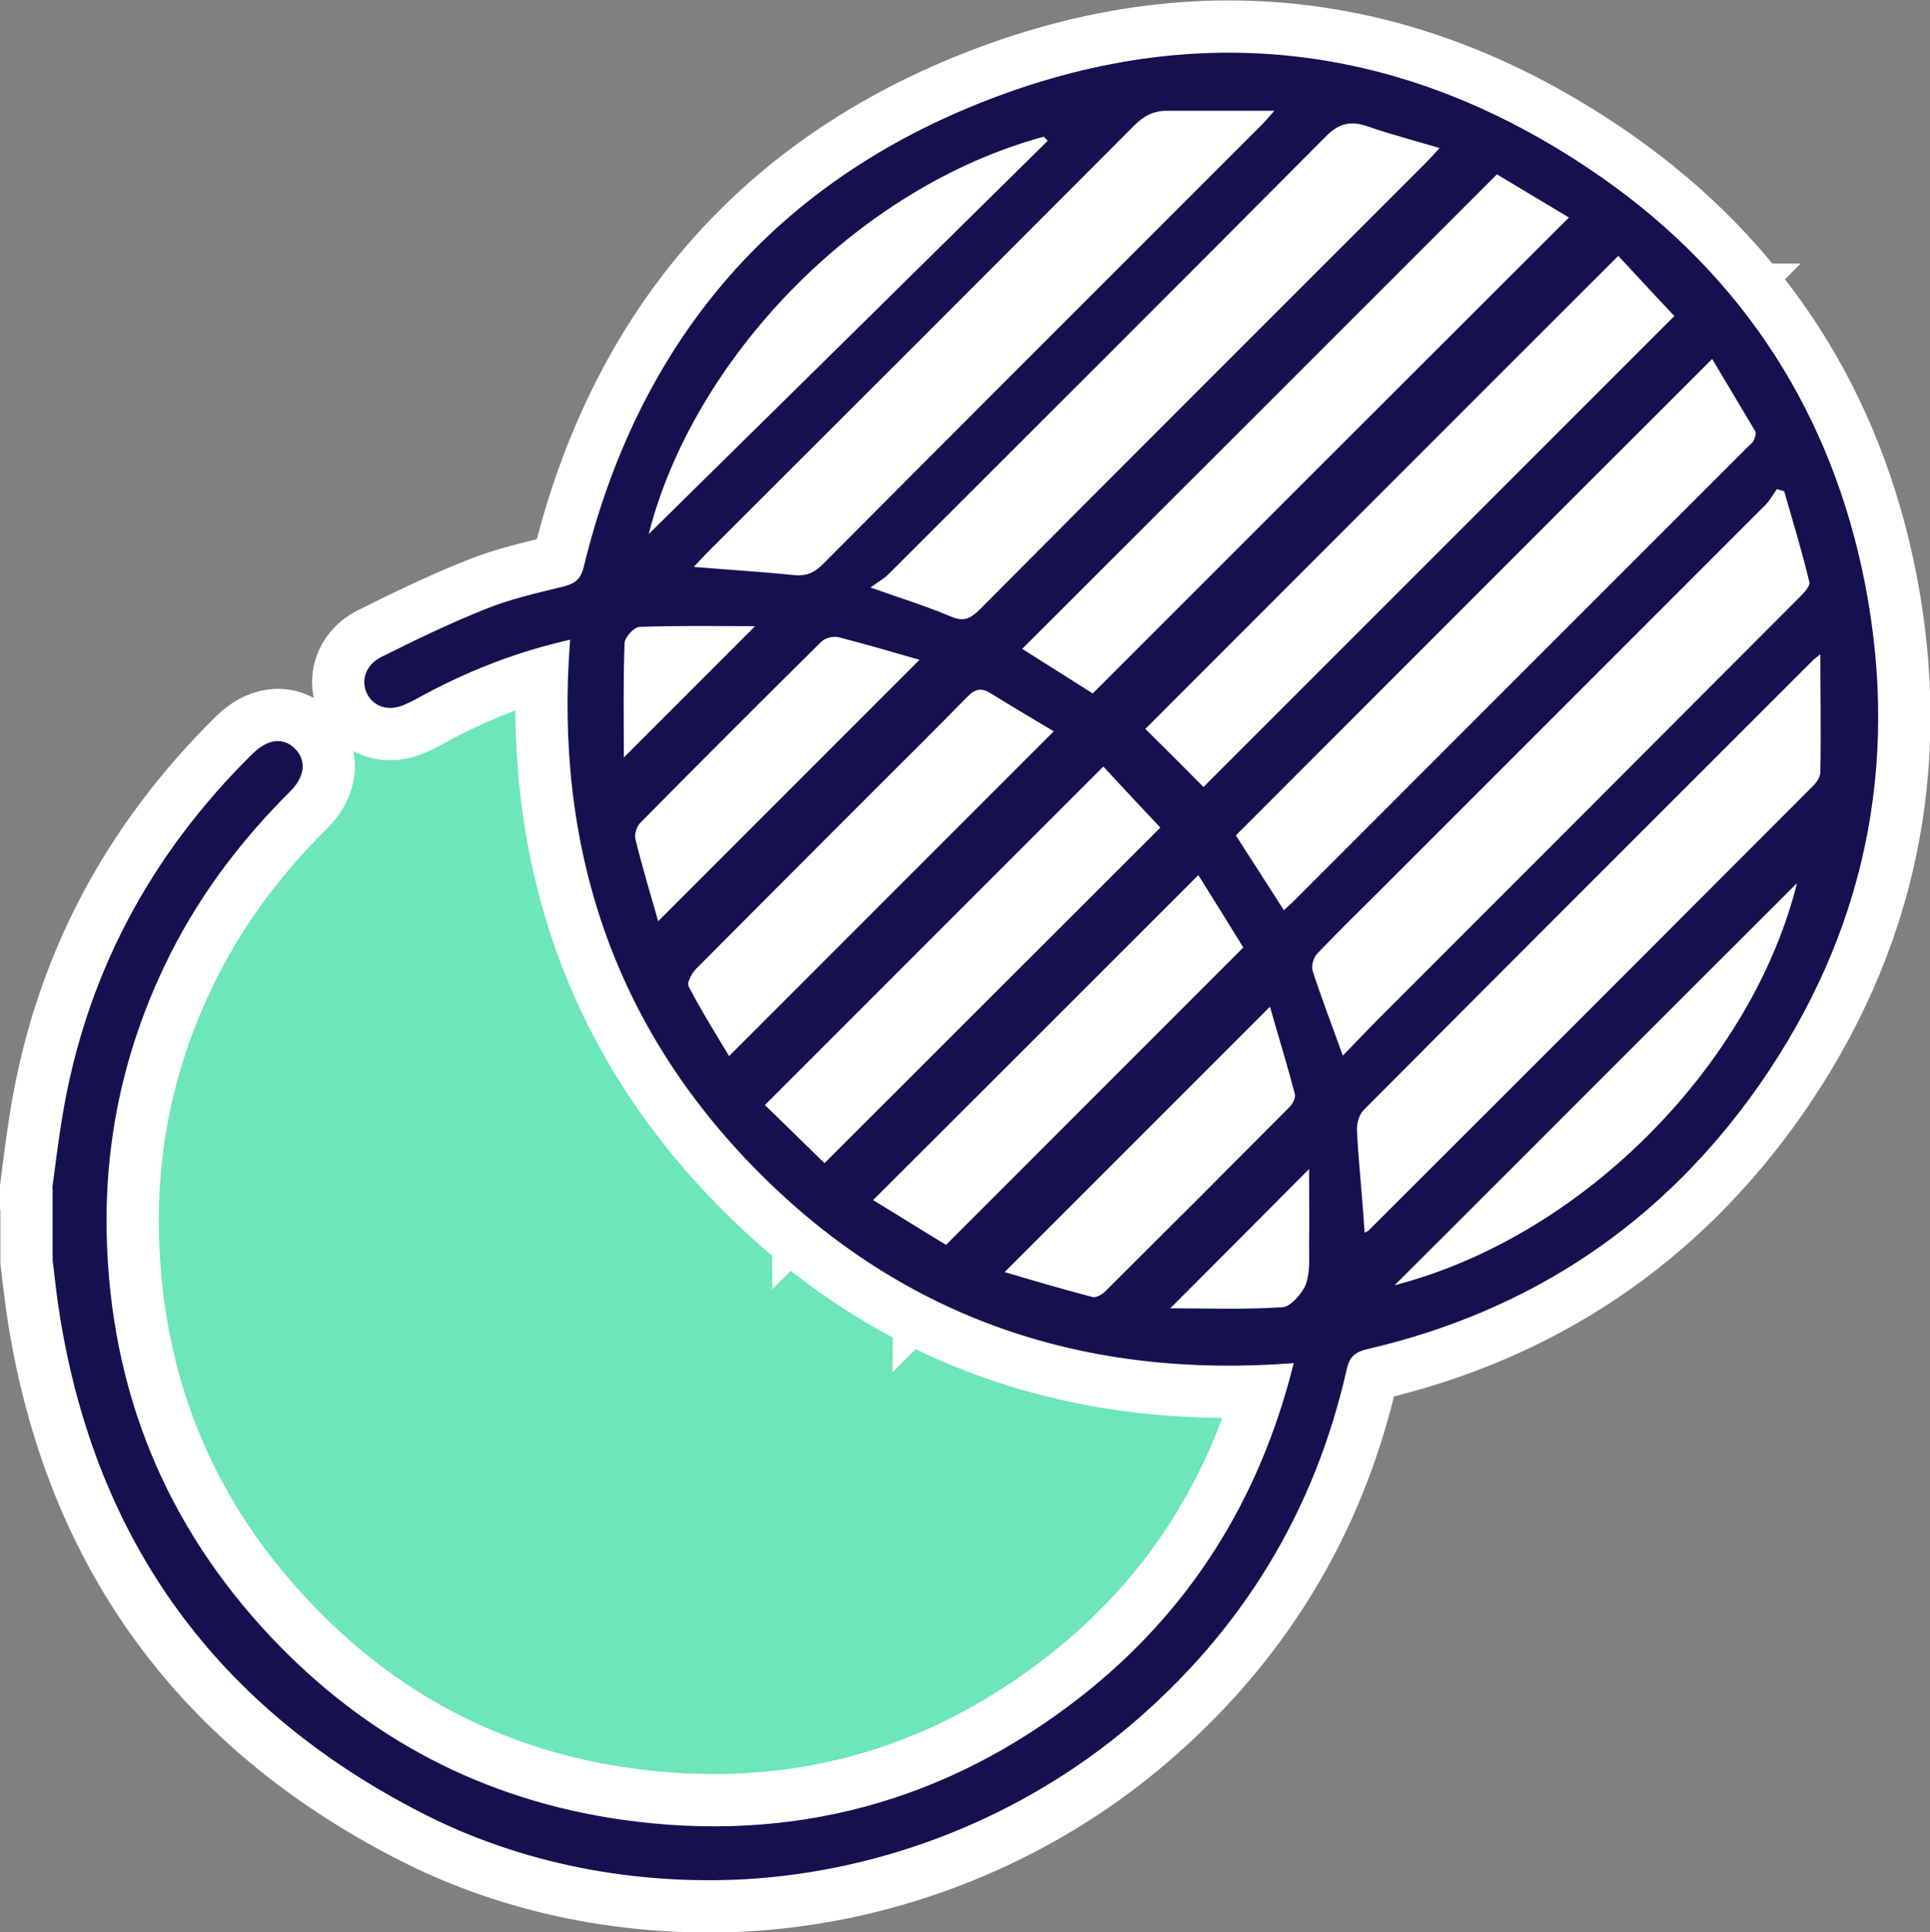
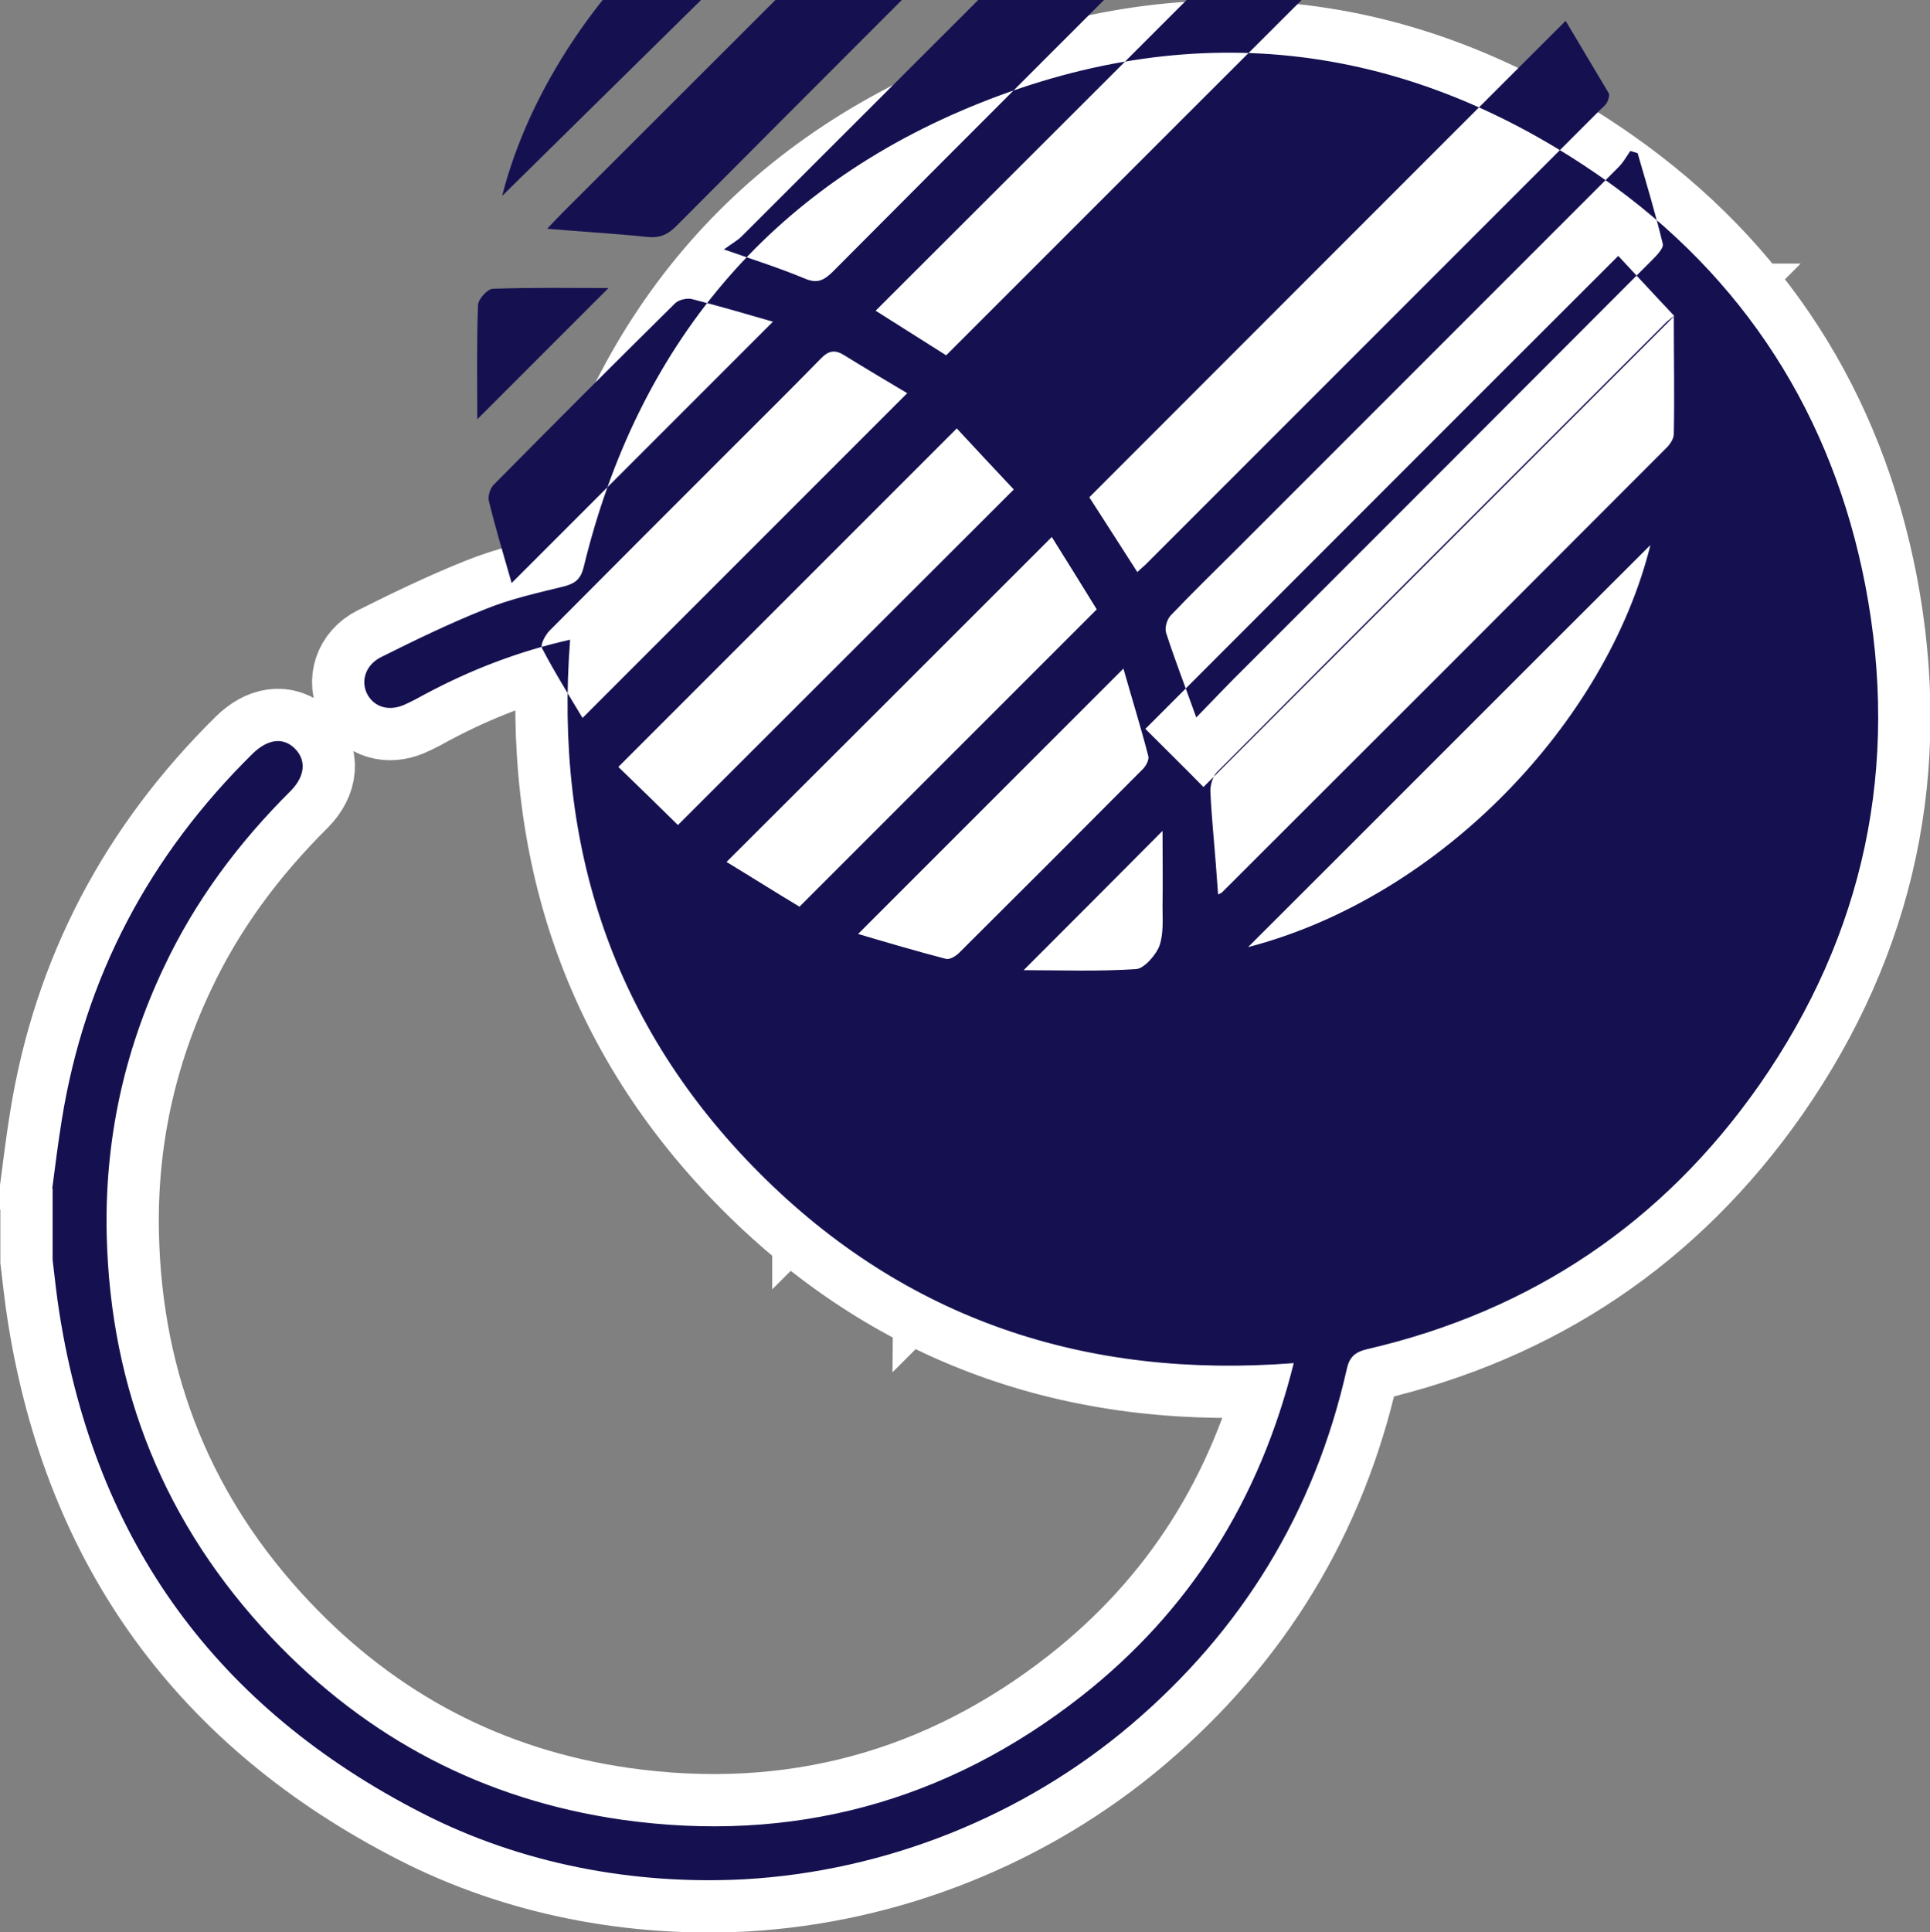
<svg xmlns="http://www.w3.org/2000/svg" id="Layer_2" viewBox="0 0 52.81 52.86">
  <rect x="0" y="0" width="52.81" height="52.86" fill="#808080" stroke="none" />
  <defs>
    <style>.cls-1{fill:#fff;stroke:#fff;stroke-miterlimit:10;stroke-width:2.86px;}.cls-2{fill:#151151;}.cls-3{fill:#6de6b9;}</style>
  </defs>
  <g id="Layer_2-2">
    <g>
-       <circle class="cls-3" cx="19.42" cy="33.55" r="17.27" />
      <path class="cls-1" d="m1.43,32.51c.08-.62.16-1.25.26-1.87.63-3.92,2.4-7.24,5.22-10.02.41-.4.83-.46,1.15-.15.32.31.3.75-.1,1.16-1.43,1.42-2.62,3.01-3.48,4.84-1.1,2.32-1.62,4.76-1.56,7.32.1,4.23,1.59,7.92,4.51,11.01,2.61,2.76,5.81,4.44,9.58,4.98,4.66.66,8.88-.48,12.57-3.37,2.97-2.33,4.89-5.38,5.82-9.12-5.67.44-10.61-1.18-14.62-5.2-4-4.01-5.62-8.93-5.18-14.59-1.42.32-2.71.82-3.95,1.48-.2.11-.4.22-.61.31-.41.17-.79.05-.98-.28-.2-.36-.07-.81.36-1.03.94-.47,1.89-.93,2.87-1.32.69-.28,1.42-.44,2.15-.62.3-.08.45-.2.53-.52,1.47-6.06,5.08-10.4,10.84-12.7,5.98-2.39,11.75-1.65,17.04,2.05,3.88,2.72,6.29,6.49,7.19,11.14.95,4.94-.02,9.54-2.9,13.67-2.64,3.77-6.24,6.19-10.74,7.23-.33.08-.48.22-.55.55-.88,3.9-2.87,7.15-5.91,9.73-2.95,2.5-6.71,4-10.57,4.22-3.03.16-6.11-.42-8.82-1.81-5.61-2.87-8.93-7.42-9.92-13.65-.08-.49-.13-.99-.19-1.48,0-.65,0-1.3,0-1.95ZM45.81,8.64c-.53-.56-1.07-1.15-1.53-1.64-4.4,4.39-8.72,8.72-12.94,12.94.51.51,1.07,1.06,1.59,1.59,4.26-4.26,8.57-8.57,12.89-12.89Zm4.01,9.25c-.12.1-.17.13-.21.17-4.1,4.1-8.21,8.2-12.3,12.31-.12.12-.19.37-.18.55.03.66.1,1.33.15,1.99.02.26.04.52.06.81.09-.04.1-.05.11-.06,4.06-4.05,8.12-8.11,12.17-12.17.09-.09.19-.24.19-.37.02-1.05,0-2.1,0-3.24Zm-19.92,1.08c4.35-4.35,8.67-8.67,13.03-13.02-.67-.4-1.37-.82-1.97-1.18-4.38,4.38-8.68,8.68-12.99,12.98.63.4,1.31.83,1.93,1.22Zm3.92,3.89c.43.67.87,1.35,1.31,2.04.09-.08.16-.15.23-.21,4.15-4.15,8.3-8.3,12.45-12.45.06-.06.13-.11.17-.18.04-.08.08-.2.05-.26-.39-.66-.79-1.32-1.18-1.98-4.38,4.37-8.68,8.68-13.03,13.03Zm-14.82-7.35c.96.08,1.83.13,2.7.22.34.04.57-.05.81-.29,3.99-4.01,7.99-8,11.99-12,.11-.11.21-.23.37-.41-1.04,0-1.99,0-2.94,0-.37,0-.63.14-.89.4-3.88,3.89-7.76,7.77-11.65,11.65-.12.12-.24.25-.4.42Zm17.74,13.37c.49-.5.92-.96,1.37-1.4,3.71-3.71,7.42-7.42,11.12-11.13.12-.12.3-.31.28-.42-.2-.84-.45-1.66-.69-2.49-.07-.02-.13-.04-.2-.06-.11.16-.21.34-.35.47-3.49,3.49-6.98,6.98-10.47,10.47-.59.59-1.18,1.16-1.75,1.76-.11.11-.18.35-.13.49.24.74.52,1.46.82,2.3Zm-12.93-12.81c.86.3,1.55.52,2.22.8.33.14.51.06.75-.17,4.07-4.09,8.15-8.16,12.23-12.24.11-.11.22-.23.38-.41-.7-.21-1.36-.38-1.99-.6-.47-.16-.79-.06-1.14.3-3.97,4-7.97,7.98-11.96,11.97-.11.11-.26.19-.49.36Zm-1.25,15.75c3.09-3.09,6.13-6.12,9.19-9.18-.51-.54-1.05-1.12-1.56-1.67-3.12,3.12-6.15,6.15-9.26,9.26.55.53,1.11,1.08,1.63,1.59Zm3.32,2.24c2.72-2.72,5.41-5.41,8.14-8.14-.4-.65-.83-1.34-1.23-1.98-2.99,2.99-5.93,5.93-8.9,8.89.66.4,1.34.83,1.99,1.22Zm2.96-14.05c-.55-.33-1.13-.67-1.71-1.03-.26-.17-.44-.15-.66.08-.85.87-1.72,1.73-2.58,2.59-1.62,1.62-3.24,3.24-4.85,4.86-.11.12-.25.37-.2.47.35.67.75,1.31,1.11,1.91,2.98-2.98,5.92-5.92,8.88-8.88Zm9.32,15.15c5.27-1.37,9.81-6.16,11.01-11-3.65,3.64-7.35,7.35-11.01,11Zm-3.41-7.62c-2.43,2.43-4.83,4.83-7.26,7.26.78.23,1.59.47,2.4.68.1.03.27-.07.36-.16,1.68-1.67,3.36-3.35,5.03-5.03.09-.09.18-.26.15-.36-.21-.81-.46-1.61-.68-2.39Zm-16.75-2.33c2.4-2.4,4.78-4.78,7.16-7.16-.69-.2-1.45-.42-2.22-.62-.14-.03-.36.02-.46.12-1.66,1.64-3.32,3.3-4.96,4.96-.1.1-.17.32-.13.46.19.77.42,1.53.62,2.23Zm-.25-10.6c3.65-3.59,7.29-7.18,10.92-10.76-.04-.04-.08-.08-.11-.11-5.14,1.39-9.6,6.11-10.81,10.87Zm14.27,21.18c1.01,0,2.08.04,3.14-.03.21-.01.49-.39.58-.65.11-.33.08-.71.08-1.06.01-.68,0-1.37,0-2.07-1.32,1.33-2.57,2.58-3.8,3.81Zm-14.95-15.07c1.2-1.2,2.41-2.41,3.59-3.59-1.01,0-2.08-.02-3.16.02-.15,0-.4.28-.41.44-.04,1.06-.02,2.12-.02,3.13Z" />
-       <path class="cls-2" d="m1.43,32.51c.08-.62.16-1.25.26-1.87.63-3.92,2.4-7.24,5.22-10.02.41-.4.83-.46,1.15-.15.32.31.3.75-.1,1.16-1.43,1.42-2.62,3.01-3.48,4.84-1.1,2.32-1.62,4.76-1.56,7.32.1,4.23,1.59,7.92,4.51,11.01,2.61,2.76,5.81,4.44,9.58,4.98,4.66.66,8.88-.48,12.57-3.37,2.97-2.33,4.89-5.38,5.82-9.12-5.67.44-10.61-1.18-14.62-5.2-4-4.01-5.62-8.93-5.18-14.59-1.42.32-2.71.82-3.95,1.48-.2.11-.4.22-.61.31-.41.17-.79.05-.98-.28-.2-.36-.07-.81.36-1.03.94-.47,1.89-.93,2.87-1.32.69-.28,1.42-.44,2.15-.62.3-.08.45-.2.53-.52,1.47-6.06,5.08-10.4,10.84-12.7,5.98-2.39,11.75-1.65,17.04,2.05,3.88,2.72,6.29,6.49,7.19,11.14.95,4.94-.02,9.54-2.9,13.67-2.64,3.77-6.24,6.19-10.74,7.23-.33.08-.48.22-.55.55-.88,3.9-2.87,7.15-5.91,9.73-2.95,2.5-6.71,4-10.57,4.22-3.03.16-6.11-.42-8.82-1.81-5.61-2.87-8.93-7.42-9.92-13.65-.08-.49-.13-.99-.19-1.48,0-.65,0-1.3,0-1.95ZM45.81,8.64c-.53-.56-1.07-1.15-1.53-1.64-4.4,4.39-8.72,8.72-12.94,12.94.51.51,1.07,1.06,1.59,1.59,4.26-4.26,8.57-8.57,12.89-12.89Zm4.01,9.25c-.12.1-.17.13-.21.17-4.1,4.1-8.21,8.2-12.3,12.31-.12.12-.19.37-.18.55.03.66.1,1.33.15,1.99.02.26.04.52.06.81.09-.04.1-.05.11-.06,4.06-4.05,8.12-8.11,12.17-12.17.09-.09.19-.24.19-.37.02-1.05,0-2.1,0-3.24Zm-19.92,1.08c4.35-4.35,8.67-8.67,13.03-13.02-.67-.4-1.37-.82-1.97-1.18-4.38,4.38-8.68,8.68-12.99,12.98.63.4,1.31.83,1.93,1.22Zm3.92,3.89c.43.67.87,1.35,1.31,2.04.09-.08.16-.15.23-.21,4.15-4.15,8.3-8.3,12.45-12.45.06-.06.13-.11.17-.18.04-.08.08-.2.05-.26-.39-.66-.79-1.32-1.18-1.98-4.38,4.37-8.68,8.68-13.03,13.03Zm-14.82-7.35c.96.08,1.83.13,2.7.22.34.04.57-.05.81-.29,3.99-4.01,7.99-8,11.99-12,.11-.11.21-.23.37-.41-1.04,0-1.99,0-2.94,0-.37,0-.63.14-.89.4-3.88,3.89-7.76,7.77-11.65,11.65-.12.12-.24.25-.4.42Zm17.74,13.37c.49-.5.92-.96,1.37-1.4,3.71-3.71,7.42-7.42,11.12-11.13.12-.12.3-.31.28-.42-.2-.84-.45-1.66-.69-2.49-.07-.02-.13-.04-.2-.06-.11.16-.21.34-.35.47-3.49,3.49-6.98,6.98-10.47,10.47-.59.59-1.18,1.16-1.75,1.76-.11.11-.18.35-.13.49.24.74.52,1.46.82,2.3Zm-12.93-12.81c.86.3,1.55.52,2.22.8.33.14.51.06.75-.17,4.07-4.09,8.15-8.16,12.23-12.24.11-.11.22-.23.38-.41-.7-.21-1.36-.38-1.99-.6-.47-.16-.79-.06-1.14.3-3.97,4-7.97,7.98-11.96,11.97-.11.11-.26.19-.49.36Zm-1.25,15.75c3.09-3.09,6.13-6.12,9.19-9.18-.51-.54-1.05-1.12-1.56-1.67-3.12,3.12-6.15,6.15-9.26,9.26.55.53,1.11,1.08,1.63,1.59Zm3.32,2.24c2.72-2.72,5.41-5.41,8.14-8.14-.4-.65-.83-1.34-1.23-1.98-2.99,2.99-5.93,5.93-8.9,8.89.66.4,1.34.83,1.99,1.22Zm2.96-14.05c-.55-.33-1.13-.67-1.71-1.03-.26-.17-.44-.15-.66.08-.85.87-1.72,1.73-2.58,2.59-1.62,1.62-3.24,3.24-4.85,4.86-.11.12-.25.37-.2.47.35.67.75,1.31,1.11,1.91,2.98-2.98,5.92-5.92,8.88-8.88Zm9.32,15.15c5.27-1.37,9.81-6.16,11.01-11-3.65,3.64-7.35,7.35-11.01,11Zm-3.41-7.62c-2.43,2.43-4.83,4.83-7.26,7.26.78.23,1.59.47,2.4.68.1.03.27-.07.36-.16,1.68-1.67,3.36-3.35,5.03-5.03.09-.09.18-.26.15-.36-.21-.81-.46-1.61-.68-2.39Zm-16.75-2.33c2.4-2.4,4.78-4.78,7.16-7.16-.69-.2-1.45-.42-2.22-.62-.14-.03-.36.02-.46.12-1.66,1.64-3.32,3.3-4.96,4.96-.1.1-.17.32-.13.46.19.77.42,1.53.62,2.23Zm-.25-10.6c3.65-3.59,7.29-7.18,10.92-10.76-.04-.04-.08-.08-.11-.11-5.14,1.39-9.6,6.11-10.81,10.87Zm14.27,21.18c1.01,0,2.02.04,3.08-.03.21-.01.55-.39.64-.65.11-.33.08-.71.08-1.06.01-.68,0-1.37,0-2.07-1.32,1.33-2.57,2.58-3.8,3.81Zm-14.95-15.07c1.2-1.2,2.41-2.41,3.59-3.59-1.01,0-2.08-.02-3.16.02-.15,0-.4.28-.41.44-.04,1.06-.02,2.12-.02,3.13Z" />
+       <path class="cls-2" d="m1.43,32.51c.08-.62.16-1.25.26-1.87.63-3.92,2.4-7.24,5.22-10.02.41-.4.83-.46,1.15-.15.32.31.3.75-.1,1.16-1.43,1.42-2.62,3.01-3.48,4.84-1.1,2.32-1.62,4.76-1.56,7.32.1,4.23,1.59,7.92,4.51,11.01,2.61,2.76,5.81,4.44,9.58,4.98,4.66.66,8.88-.48,12.57-3.37,2.97-2.33,4.89-5.38,5.82-9.12-5.67.44-10.61-1.18-14.62-5.2-4-4.01-5.62-8.93-5.18-14.59-1.42.32-2.71.82-3.95,1.48-.2.11-.4.22-.61.31-.41.17-.79.05-.98-.28-.2-.36-.07-.81.36-1.03.94-.47,1.89-.93,2.87-1.32.69-.28,1.42-.44,2.15-.62.3-.08.45-.2.53-.52,1.47-6.06,5.08-10.4,10.84-12.7,5.98-2.39,11.75-1.65,17.04,2.05,3.88,2.72,6.29,6.49,7.19,11.14.95,4.94-.02,9.54-2.9,13.67-2.64,3.77-6.24,6.19-10.74,7.23-.33.08-.48.22-.55.55-.88,3.9-2.87,7.15-5.91,9.73-2.95,2.5-6.71,4-10.57,4.22-3.03.16-6.11-.42-8.82-1.81-5.61-2.87-8.93-7.42-9.92-13.65-.08-.49-.13-.99-.19-1.48,0-.65,0-1.3,0-1.95ZM45.81,8.64c-.53-.56-1.07-1.15-1.53-1.64-4.4,4.39-8.72,8.72-12.94,12.94.51.51,1.07,1.06,1.59,1.59,4.26-4.26,8.57-8.57,12.89-12.89Zc-.12.1-.17.13-.21.17-4.1,4.1-8.21,8.2-12.3,12.31-.12.12-.19.37-.18.55.03.66.1,1.33.15,1.99.02.26.04.52.06.81.09-.04.1-.05.11-.06,4.06-4.05,8.12-8.11,12.17-12.17.09-.09.19-.24.19-.37.02-1.05,0-2.1,0-3.24Zm-19.92,1.08c4.35-4.35,8.67-8.67,13.03-13.02-.67-.4-1.37-.82-1.97-1.18-4.38,4.38-8.68,8.68-12.99,12.98.63.4,1.31.83,1.93,1.22Zm3.92,3.89c.43.67.87,1.35,1.31,2.04.09-.08.16-.15.23-.21,4.15-4.15,8.3-8.3,12.45-12.45.06-.06.13-.11.17-.18.04-.08.08-.2.05-.26-.39-.66-.79-1.32-1.18-1.98-4.38,4.37-8.68,8.68-13.03,13.03Zm-14.82-7.35c.96.08,1.83.13,2.7.22.34.04.57-.05.81-.29,3.99-4.01,7.99-8,11.99-12,.11-.11.21-.23.37-.41-1.04,0-1.99,0-2.94,0-.37,0-.63.14-.89.4-3.88,3.89-7.76,7.77-11.65,11.65-.12.12-.24.25-.4.42Zm17.74,13.37c.49-.5.92-.96,1.37-1.4,3.71-3.71,7.42-7.42,11.12-11.13.12-.12.3-.31.28-.42-.2-.84-.45-1.66-.69-2.49-.07-.02-.13-.04-.2-.06-.11.16-.21.34-.35.47-3.49,3.49-6.98,6.98-10.47,10.47-.59.59-1.18,1.16-1.75,1.76-.11.11-.18.35-.13.49.24.74.52,1.46.82,2.3Zm-12.93-12.81c.86.3,1.55.52,2.22.8.33.14.51.06.75-.17,4.07-4.09,8.15-8.16,12.23-12.24.11-.11.22-.23.38-.41-.7-.21-1.36-.38-1.99-.6-.47-.16-.79-.06-1.14.3-3.97,4-7.97,7.98-11.96,11.97-.11.11-.26.19-.49.36Zm-1.25,15.75c3.09-3.09,6.13-6.12,9.19-9.18-.51-.54-1.05-1.12-1.56-1.67-3.12,3.12-6.15,6.15-9.26,9.26.55.53,1.11,1.08,1.63,1.59Zm3.32,2.24c2.72-2.72,5.41-5.41,8.14-8.14-.4-.65-.83-1.34-1.23-1.98-2.99,2.99-5.93,5.93-8.9,8.89.66.4,1.34.83,1.99,1.22Zm2.96-14.05c-.55-.33-1.13-.67-1.71-1.03-.26-.17-.44-.15-.66.08-.85.87-1.72,1.73-2.58,2.59-1.62,1.62-3.24,3.24-4.85,4.86-.11.12-.25.37-.2.47.35.67.75,1.31,1.11,1.91,2.98-2.98,5.92-5.92,8.88-8.88Zm9.32,15.15c5.27-1.37,9.81-6.16,11.01-11-3.65,3.64-7.35,7.35-11.01,11Zm-3.41-7.62c-2.43,2.43-4.83,4.83-7.26,7.26.78.23,1.59.47,2.4.68.1.03.27-.07.36-.16,1.68-1.67,3.36-3.35,5.03-5.03.09-.09.18-.26.15-.36-.21-.81-.46-1.61-.68-2.39Zm-16.75-2.33c2.4-2.4,4.78-4.78,7.16-7.16-.69-.2-1.45-.42-2.22-.62-.14-.03-.36.02-.46.12-1.66,1.64-3.32,3.3-4.96,4.96-.1.1-.17.32-.13.46.19.77.42,1.53.62,2.23Zm-.25-10.6c3.65-3.59,7.29-7.18,10.92-10.76-.04-.04-.08-.08-.11-.11-5.14,1.39-9.6,6.11-10.81,10.87Zm14.27,21.18c1.01,0,2.02.04,3.08-.03.21-.01.55-.39.64-.65.11-.33.08-.71.08-1.06.01-.68,0-1.37,0-2.07-1.32,1.33-2.57,2.58-3.8,3.81Zm-14.95-15.07c1.2-1.2,2.41-2.41,3.59-3.59-1.01,0-2.08-.02-3.16.02-.15,0-.4.28-.41.44-.04,1.06-.02,2.12-.02,3.13Z" />
    </g>
  </g>
</svg>